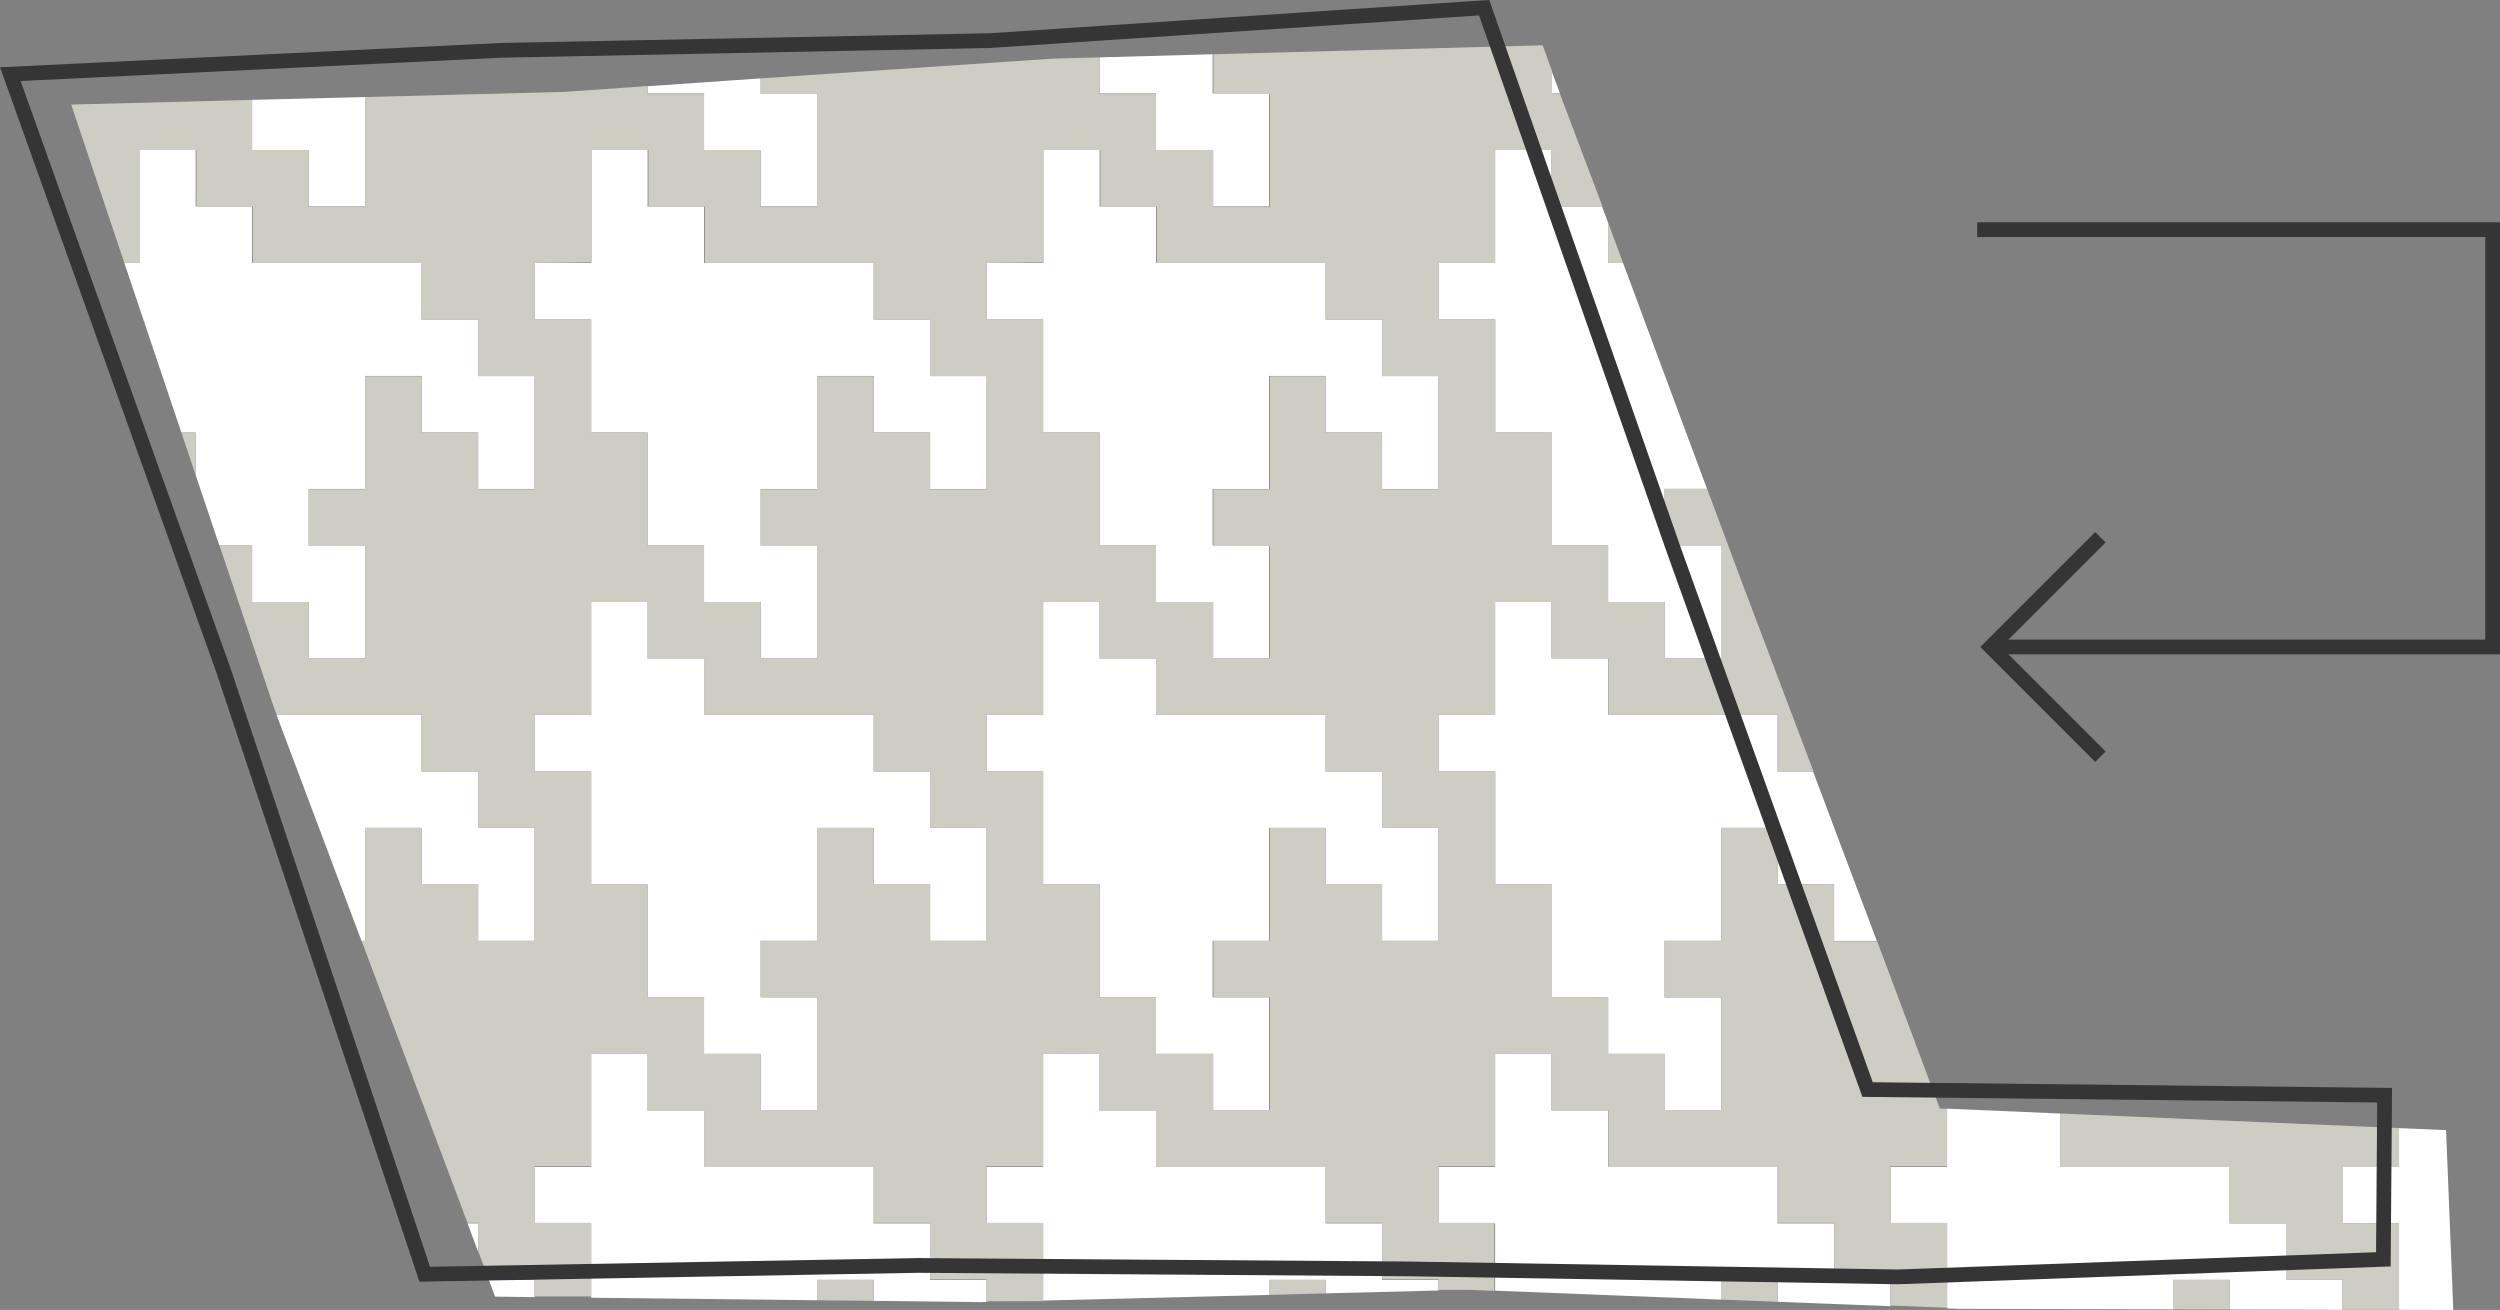
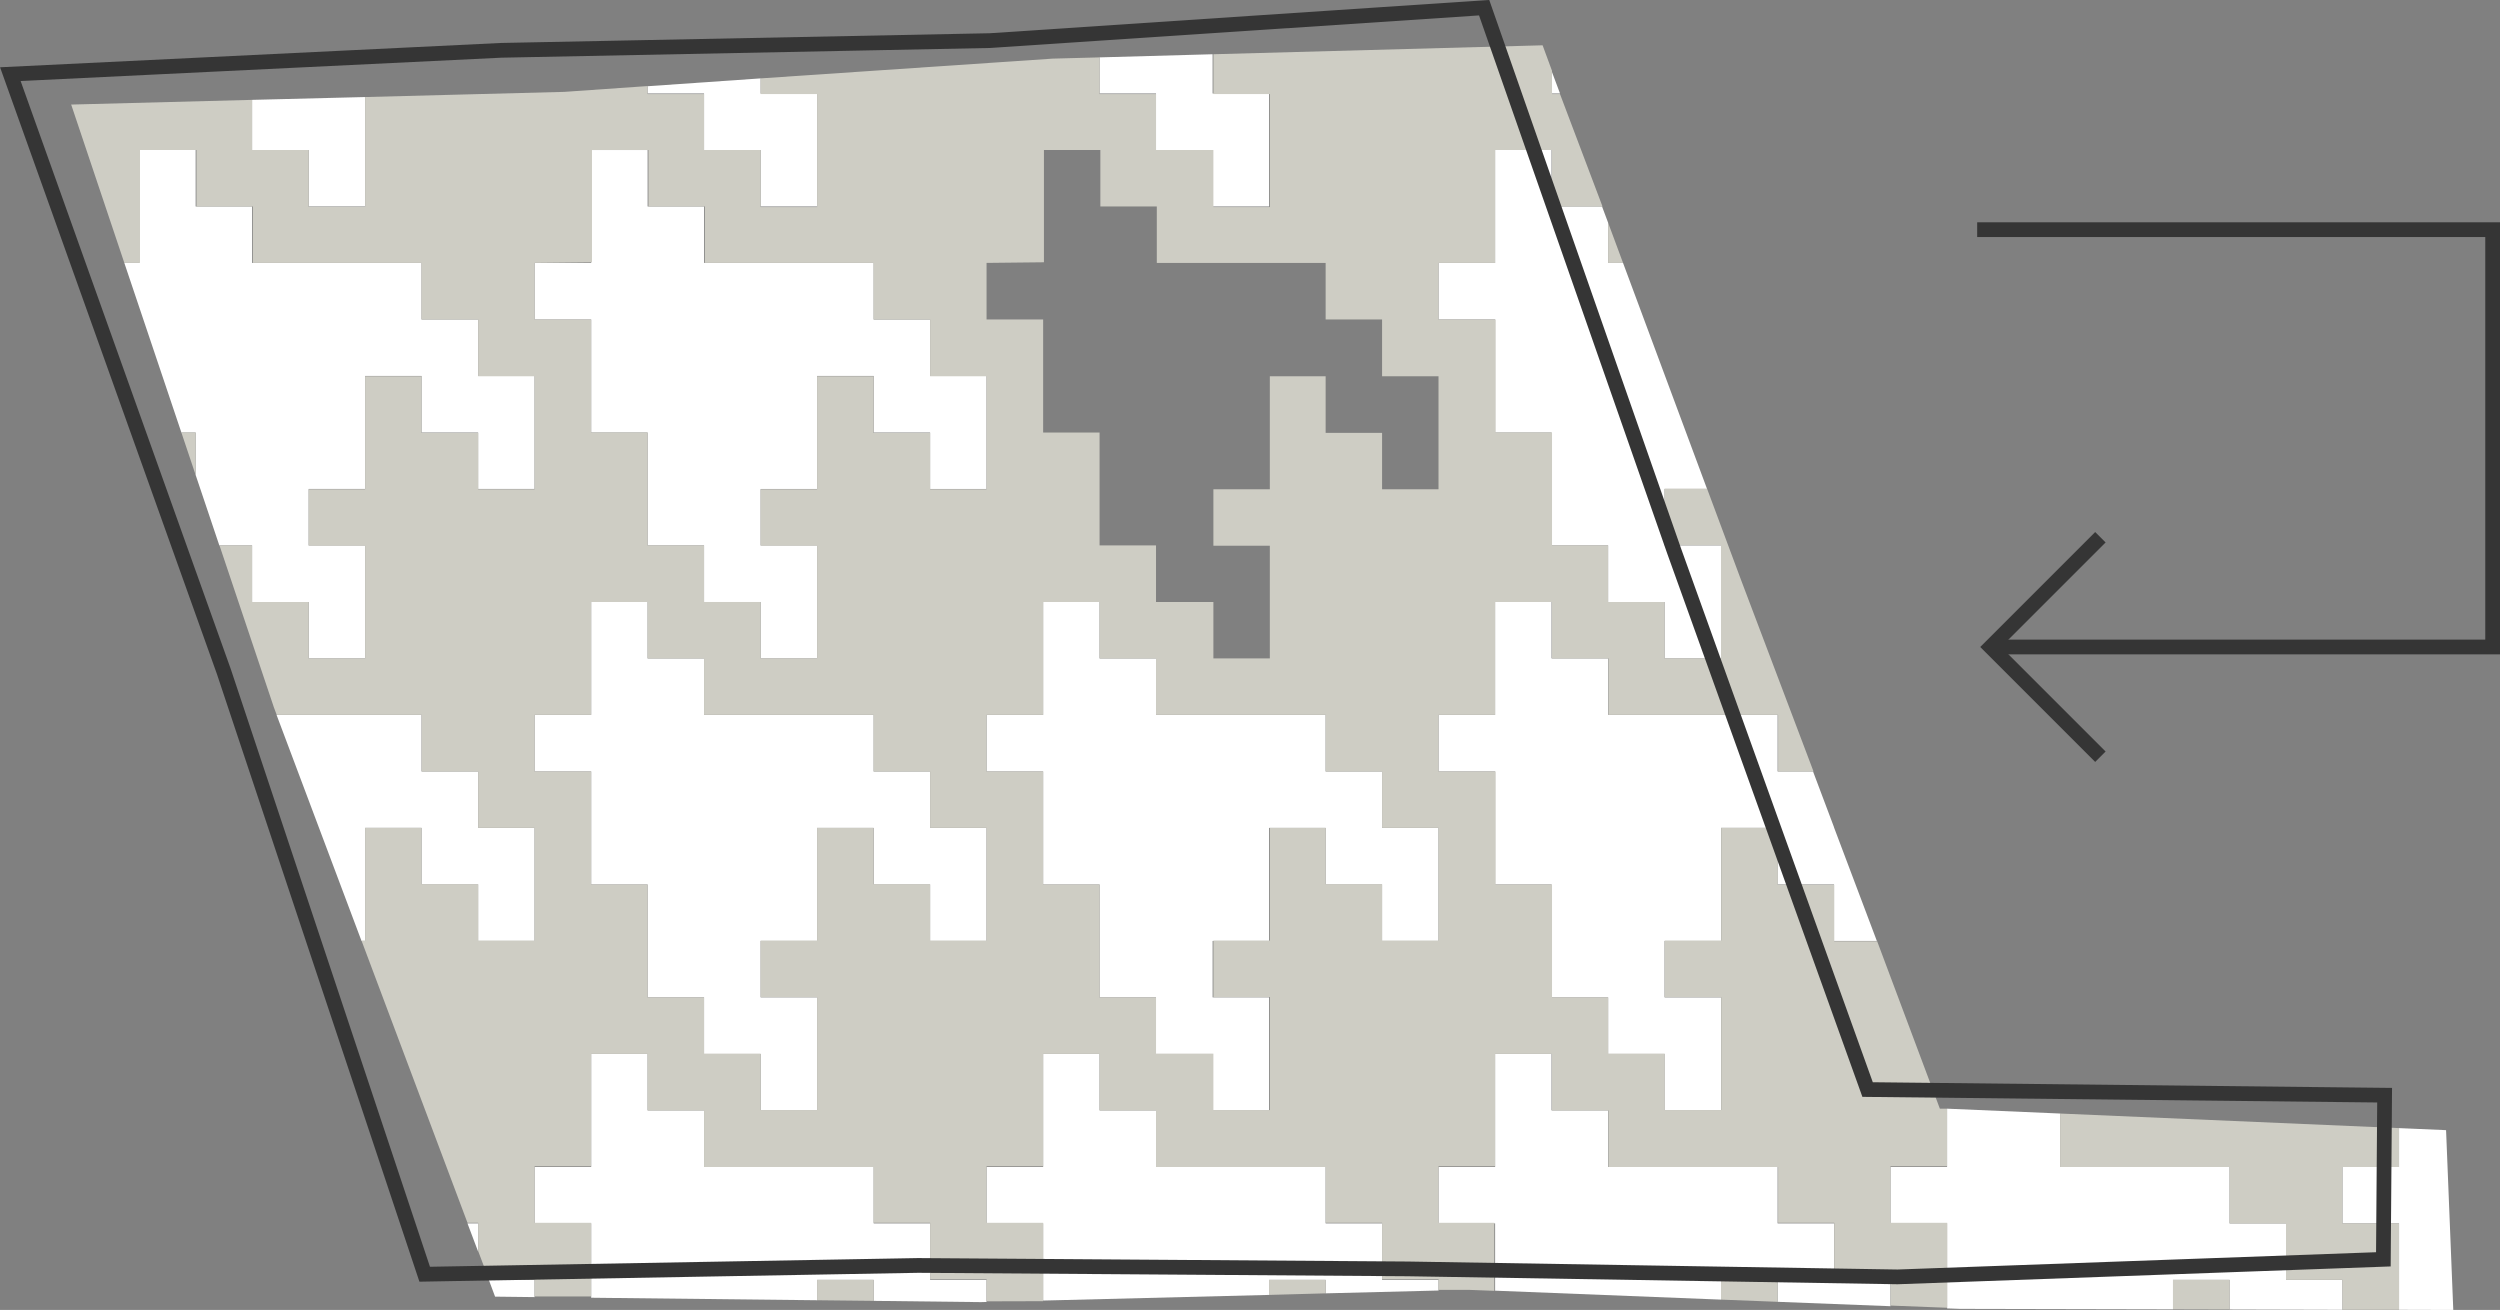
<svg xmlns="http://www.w3.org/2000/svg" viewBox="0 0 159.47 83.56">
  <rect x="0" y="0" width="159.47" height="83.56" fill="#808080" stroke="none" />
  <defs>
    <style>.cls-1{fill:#fff;}.cls-2{fill:#cecdc4;}.cls-3{fill:none;stroke:#353535;stroke-miterlimit:10;stroke-width:0.94px;}</style>
  </defs>
  <title>index_catlist04</title>
  <g id="レイヤー_2" data-name="レイヤー 2">
    <g id="frontPage">
      <polygon class="cls-1" points="19.69 9.57 19.69 13.17 23.29 13.17 23.29 9.57 23.29 6.19 16.08 6.37 16.08 9.57 19.69 9.57" />
      <polygon class="cls-1" points="145.82 81.64 145.82 78.04 142.22 78.04 142.22 74.44 138.61 74.44 131.41 74.44 131.41 71.03 124.2 70.72 124.2 70.83 124.2 74.44 120.59 74.44 120.59 78.04 124.2 78.04 124.2 83.46 125.04 83.49 138.61 83.52 138.61 81.64 142.22 81.64 142.22 83.53 149.42 83.55 149.42 81.64 145.82 81.64" />
      <polygon class="cls-1" points="73.74 5.96 73.74 9.57 77.35 9.57 77.35 13.17 80.95 13.17 80.95 9.57 80.95 5.96 77.35 5.96 77.35 3.46 70.14 3.66 70.14 5.96 73.74 5.96" />
      <polygon class="cls-1" points="31.18 81.64 31.58 82.71 34.1 82.74 34.1 81.64 31.18 81.64" />
      <polygon class="cls-1" points="44.91 5.96 44.91 9.57 48.52 9.57 48.52 13.17 52.12 13.17 52.12 9.57 52.12 5.96 48.52 5.96 48.52 5 41.31 5.5 41.31 5.96 44.91 5.96" />
      <polygon class="cls-1" points="29.82 78.04 30.5 79.84 30.5 78.04 29.82 78.04" />
      <polygon class="cls-1" points="23.29 56.42 23.29 52.81 26.89 52.81 26.89 56.42 30.5 56.42 30.5 60.02 34.1 60.02 34.1 56.42 34.1 52.81 30.5 52.81 30.5 49.21 26.89 49.21 26.89 45.6 23.29 45.6 17.64 45.6 23.06 60.02 23.29 60.02 23.29 56.42" />
      <polygon class="cls-1" points="37.71 20.38 37.71 27.59 41.31 27.59 41.31 31.19 41.31 34.79 44.91 34.79 44.91 38.4 48.52 38.4 48.52 42 52.12 42 52.12 38.4 52.12 34.79 48.52 34.79 48.52 31.19 52.12 31.19 52.12 27.59 52.12 23.98 55.73 23.98 55.73 27.59 59.33 27.59 59.33 31.19 62.93 31.19 62.93 27.59 62.93 23.98 59.33 23.98 59.33 20.38 55.73 20.38 55.73 16.77 52.12 16.77 44.91 16.77 44.91 13.17 41.31 13.17 41.31 9.57 37.71 9.57 37.71 13.17 37.71 16.77 34.1 16.77 34.1 20.38 37.71 20.38" />
      <polygon class="cls-1" points="59.33 49.21 55.73 49.21 55.73 45.6 52.12 45.6 44.91 45.6 44.91 42 41.31 42 41.31 38.4 37.71 38.4 37.71 42 37.71 45.6 34.1 45.6 34.1 49.21 37.71 49.21 37.71 56.42 41.31 56.42 41.31 60.02 41.31 63.62 44.91 63.62 44.91 67.23 48.52 67.23 48.52 70.83 52.12 70.83 52.12 67.23 52.12 63.62 48.52 63.62 48.52 60.02 52.12 60.02 52.12 56.42 52.12 52.81 55.73 52.81 55.73 56.42 59.33 56.42 59.33 60.02 62.93 60.02 62.93 56.42 62.93 52.81 59.33 52.81 59.33 49.21" />
      <polygon class="cls-1" points="88.16 49.21 84.56 49.21 84.56 45.6 80.95 45.6 73.74 45.6 73.74 42 70.14 42 70.14 38.4 66.54 38.4 66.54 42 66.54 45.6 62.93 45.6 62.93 49.21 66.54 49.21 66.54 56.42 70.14 56.42 70.14 60.02 70.14 63.62 73.74 63.62 73.74 67.23 77.35 67.23 77.35 70.83 80.95 70.83 80.95 67.23 80.95 63.62 77.35 63.62 77.35 60.02 80.95 60.02 80.95 56.42 80.95 52.81 84.56 52.81 84.56 56.42 88.16 56.42 88.16 60.02 91.76 60.02 91.76 56.42 91.76 52.81 88.16 52.81 88.16 49.21" />
      <polygon class="cls-1" points="16.08 38.4 19.69 38.4 19.69 42 23.29 42 23.29 38.4 23.29 34.79 19.69 34.79 19.69 31.19 23.29 31.19 23.29 27.59 23.29 23.98 26.89 23.98 26.89 27.59 30.5 27.59 30.5 31.19 34.1 31.19 34.1 27.59 34.1 23.98 30.5 23.98 30.5 20.38 26.89 20.38 26.89 16.77 23.29 16.77 16.08 16.77 16.08 13.17 12.48 13.17 12.48 9.57 8.88 9.57 8.88 13.17 8.88 16.77 7.93 16.77 11.57 27.59 12.48 27.59 12.48 30.3 13.99 34.79 16.08 34.79 16.08 38.4" />
      <polygon class="cls-1" points="99.51 5.96 98.97 4.52 98.97 5.96 99.51 5.96" />
      <polygon class="cls-1" points="59.33 81.64 59.33 78.04 55.73 78.04 55.73 74.44 52.12 74.44 44.91 74.44 44.91 70.83 41.31 70.83 41.31 67.23 37.71 67.23 37.71 70.83 37.71 74.44 34.1 74.44 34.1 78.04 37.71 78.04 37.71 82.78 52.12 82.94 52.12 81.64 55.73 81.64 55.73 82.98 62.57 83.06 62.93 83.05 62.93 81.64 59.33 81.64" />
      <polygon class="cls-1" points="88.16 81.64 88.16 78.04 84.56 78.04 84.56 74.44 80.95 74.44 73.74 74.44 73.74 70.83 70.14 70.83 70.14 67.23 66.54 67.23 66.54 70.83 66.54 74.44 62.93 74.44 62.93 78.04 66.54 78.04 66.54 82.96 80.95 82.6 80.95 81.64 84.56 81.64 84.56 82.5 91.76 82.32 91.76 81.64 88.16 81.64" />
      <polygon class="cls-1" points="149.42 74.44 149.42 78.04 153.03 78.04 153.03 83.55 156.49 83.56 156.03 72.09 153.03 71.96 153.03 74.44 149.42 74.44" />
-       <polygon class="cls-1" points="66.54 20.38 66.54 27.59 70.14 27.59 70.14 31.19 70.14 34.79 73.74 34.79 73.74 38.4 77.35 38.4 77.35 42 80.95 42 80.95 38.4 80.95 34.79 77.35 34.79 77.35 31.19 80.95 31.19 80.95 27.59 80.95 23.98 84.56 23.98 84.56 27.59 88.16 27.59 88.16 31.19 91.76 31.19 91.76 27.59 91.76 23.98 88.16 23.98 88.16 20.38 84.56 20.38 84.56 16.77 80.95 16.77 73.74 16.77 73.74 13.17 70.14 13.17 70.14 9.57 66.54 9.57 66.54 13.17 66.54 16.77 62.93 16.77 62.93 20.38 66.54 20.38" />
      <polygon class="cls-1" points="116.99 81.64 116.99 78.04 113.39 78.04 113.39 74.44 109.78 74.44 102.58 74.44 102.58 70.83 98.97 70.83 98.97 67.23 95.37 67.23 95.37 70.83 95.37 74.44 91.76 74.44 91.76 78.04 95.37 78.04 95.37 82.33 109.78 82.9 109.78 81.64 113.39 81.64 113.39 83.04 120.59 83.32 120.59 81.64 116.99 81.64" />
      <polygon class="cls-1" points="98.97 9.57 95.37 9.57 95.37 13.17 95.37 16.77 91.76 16.77 91.76 20.38 95.37 20.38 95.37 27.59 98.97 27.59 98.97 31.19 98.97 34.79 102.58 34.79 102.58 38.4 106.18 38.4 106.18 42 109.78 42 109.78 38.4 109.78 34.79 106.18 34.79 106.18 31.19 108.89 31.19 103.53 16.77 102.58 16.77 102.58 14.21 102.19 13.17 98.97 13.17 98.97 9.57" />
      <polygon class="cls-1" points="113.39 45.6 109.78 45.6 102.58 45.6 102.58 42 98.97 42 98.97 38.4 95.37 38.4 95.37 42 95.37 45.6 91.76 45.6 91.76 49.21 95.37 49.21 95.37 56.42 98.97 56.42 98.97 60.02 98.97 63.62 102.58 63.62 102.58 67.23 106.18 67.23 106.18 70.83 109.78 70.83 109.78 67.23 109.78 63.62 106.18 63.62 106.18 60.02 109.78 60.02 109.78 56.42 109.78 52.81 113.39 52.81 113.39 56.42 116.99 56.42 116.99 60.02 119.72 60.02 117 52.81 116.99 52.81 116.99 52.77 115.65 49.21 113.39 49.21 113.39 45.6" />
      <polygon class="cls-2" points="138.61 81.64 138.61 83.52 142.22 83.53 142.22 81.64 138.61 81.64" />
      <polygon class="cls-2" points="153.03 78.04 149.42 78.04 149.42 74.44 153.03 74.44 153.03 71.96 131.41 71.03 131.41 74.44 138.61 74.44 142.22 74.44 142.22 78.04 145.82 78.04 145.82 81.64 149.42 81.64 149.42 83.55 153.03 83.55 153.03 78.04" />
      <polygon class="cls-2" points="103.53 16.77 102.58 14.21 102.58 16.77 103.53 16.77" />
      <polygon class="cls-2" points="117 52.81 116.99 52.77 116.99 52.81 117 52.81" />
      <polygon class="cls-2" points="109.78 81.64 109.78 82.9 113.39 83.04 113.39 81.64 109.78 81.64" />
      <path class="cls-2" d="M120.59,78v-3.6h3.61V70.72l-.46,0-4-10.68H117v-3.6h-3.6V52.81h-3.61V60h-3.6v3.6h3.6v7.21h-3.6v-3.6h-3.61V63.62H99v-7.2h-3.6V49.21H91.76V45.6h3.61V38.4H99V42h3.6v3.6h10.82v3.61h2.26L111.06,37l-2.17-5.83h-2.71v3.6h3.6V42h-3.6V38.4h-3.61V34.79H99v-7.2h-3.6V20.38H91.76V16.77h3.61V9.57H99v3.6h3.22L99.51,6H99V4.52l-.6-1.63-21,.57V6H81v7.21h-3.6V9.57H73.74V6h-3.6V3.66l-3,.08L48.52,5V6h3.6v7.21h-3.6V9.57H44.91V6h-3.6V5.49L36,5.86l-12.71.33v7h-3.6V9.57H16.08V6.37l-11.54.3,3.39,10.1h1V9.57h3.6v3.6h3.6v3.6H26.89v3.61H30.5V24h3.6v7.21H30.5v-3.6H26.89V24h-3.6v7.21h-3.6v3.6h3.6V42h-3.6V38.4H16.08V34.79H14l3.47,10.33.18.48h9.25v3.61H30.5v3.6h3.6V60H30.5v-3.6H26.89V52.81h-3.6V60h-.23l6.76,18h.68v1.8l.68,1.8H34.1v1.1l3.61,0V78H34.1v-3.6h3.61V67.23h3.6v3.6h3.6v3.61H55.72V78h3.61v3.6h3.6v1.41L66.54,83V78H62.93v-3.6h3.61V67.23h3.6v3.6h3.6v3.61H84.56V78h3.6v3.6h3.6v.68l2,0,1.56.06V78H91.76v-3.6h3.61V67.23H99v3.6h3.6v3.61h10.82V78H117v3.6h3.6v1.68l3.61.14V78Zm-54-61.27V9.57h3.6v3.6h3.6v3.6H84.56v3.61h3.6V24h3.6v7.21h-3.6v-3.6h-3.6V24H81v7.21h-3.6v3.6H81V42h-3.6V38.4H73.74V34.79h-3.6v-7.2h-3.6V20.38H62.93V16.77Zm-28.83,0V9.57h3.6v3.6h3.6v3.6H55.72v3.61h3.61V24h3.6v7.21h-3.6v-3.6H55.72V24h-3.6v7.21h-3.6v3.6h3.6V42h-3.6V38.4H44.91V34.79h-3.6v-7.2h-3.6V20.38H34.1V16.77ZM62.93,56.42V60h-3.6v-3.6H55.72V52.81h-3.6V60h-3.6v3.6h3.6v7.21h-3.6v-3.6H44.91V63.62h-3.6v-7.2h-3.6V49.21H34.1V45.6h3.61V38.4h3.6V42h3.6v3.6H55.72v3.61h3.61v3.6h3.6Zm28.83,0V60h-3.6v-3.6h-3.6V52.81H81V60h-3.6v3.6H81v7.21h-3.6v-3.6H73.74V63.62h-3.6v-7.2h-3.6V49.21H62.93V45.6h3.61V38.4h3.6V42h3.6v3.6H84.56v3.61h3.6v3.6h3.6Z" />
      <polygon class="cls-2" points="80.95 81.64 80.95 82.6 84.56 82.5 84.56 81.64 80.95 81.64" />
      <polygon class="cls-2" points="52.12 81.64 52.12 82.94 55.73 82.98 55.73 81.64 52.12 81.64" />
      <polygon class="cls-2" points="11.57 27.59 12.48 30.3 12.48 27.59 11.57 27.59" />
      <polygon class="cls-3" points="0.66 4.73 31.97 3.21 63.15 2.59 94.67 0.49 106.78 35.12 119.13 69.5 152.11 69.86 152.03 80.33 121.04 81.45 89.81 80.94 58.57 80.72 27.09 81.28 14.28 42.84 0.66 4.73" />
      <polyline class="cls-3" points="126.12 14.65 159 14.65 159 41.27 126.91 41.27" />
      <polyline class="cls-3" points="133.98 34.27 126.98 41.27 133.98 48.27" />
    </g>
  </g>
</svg>